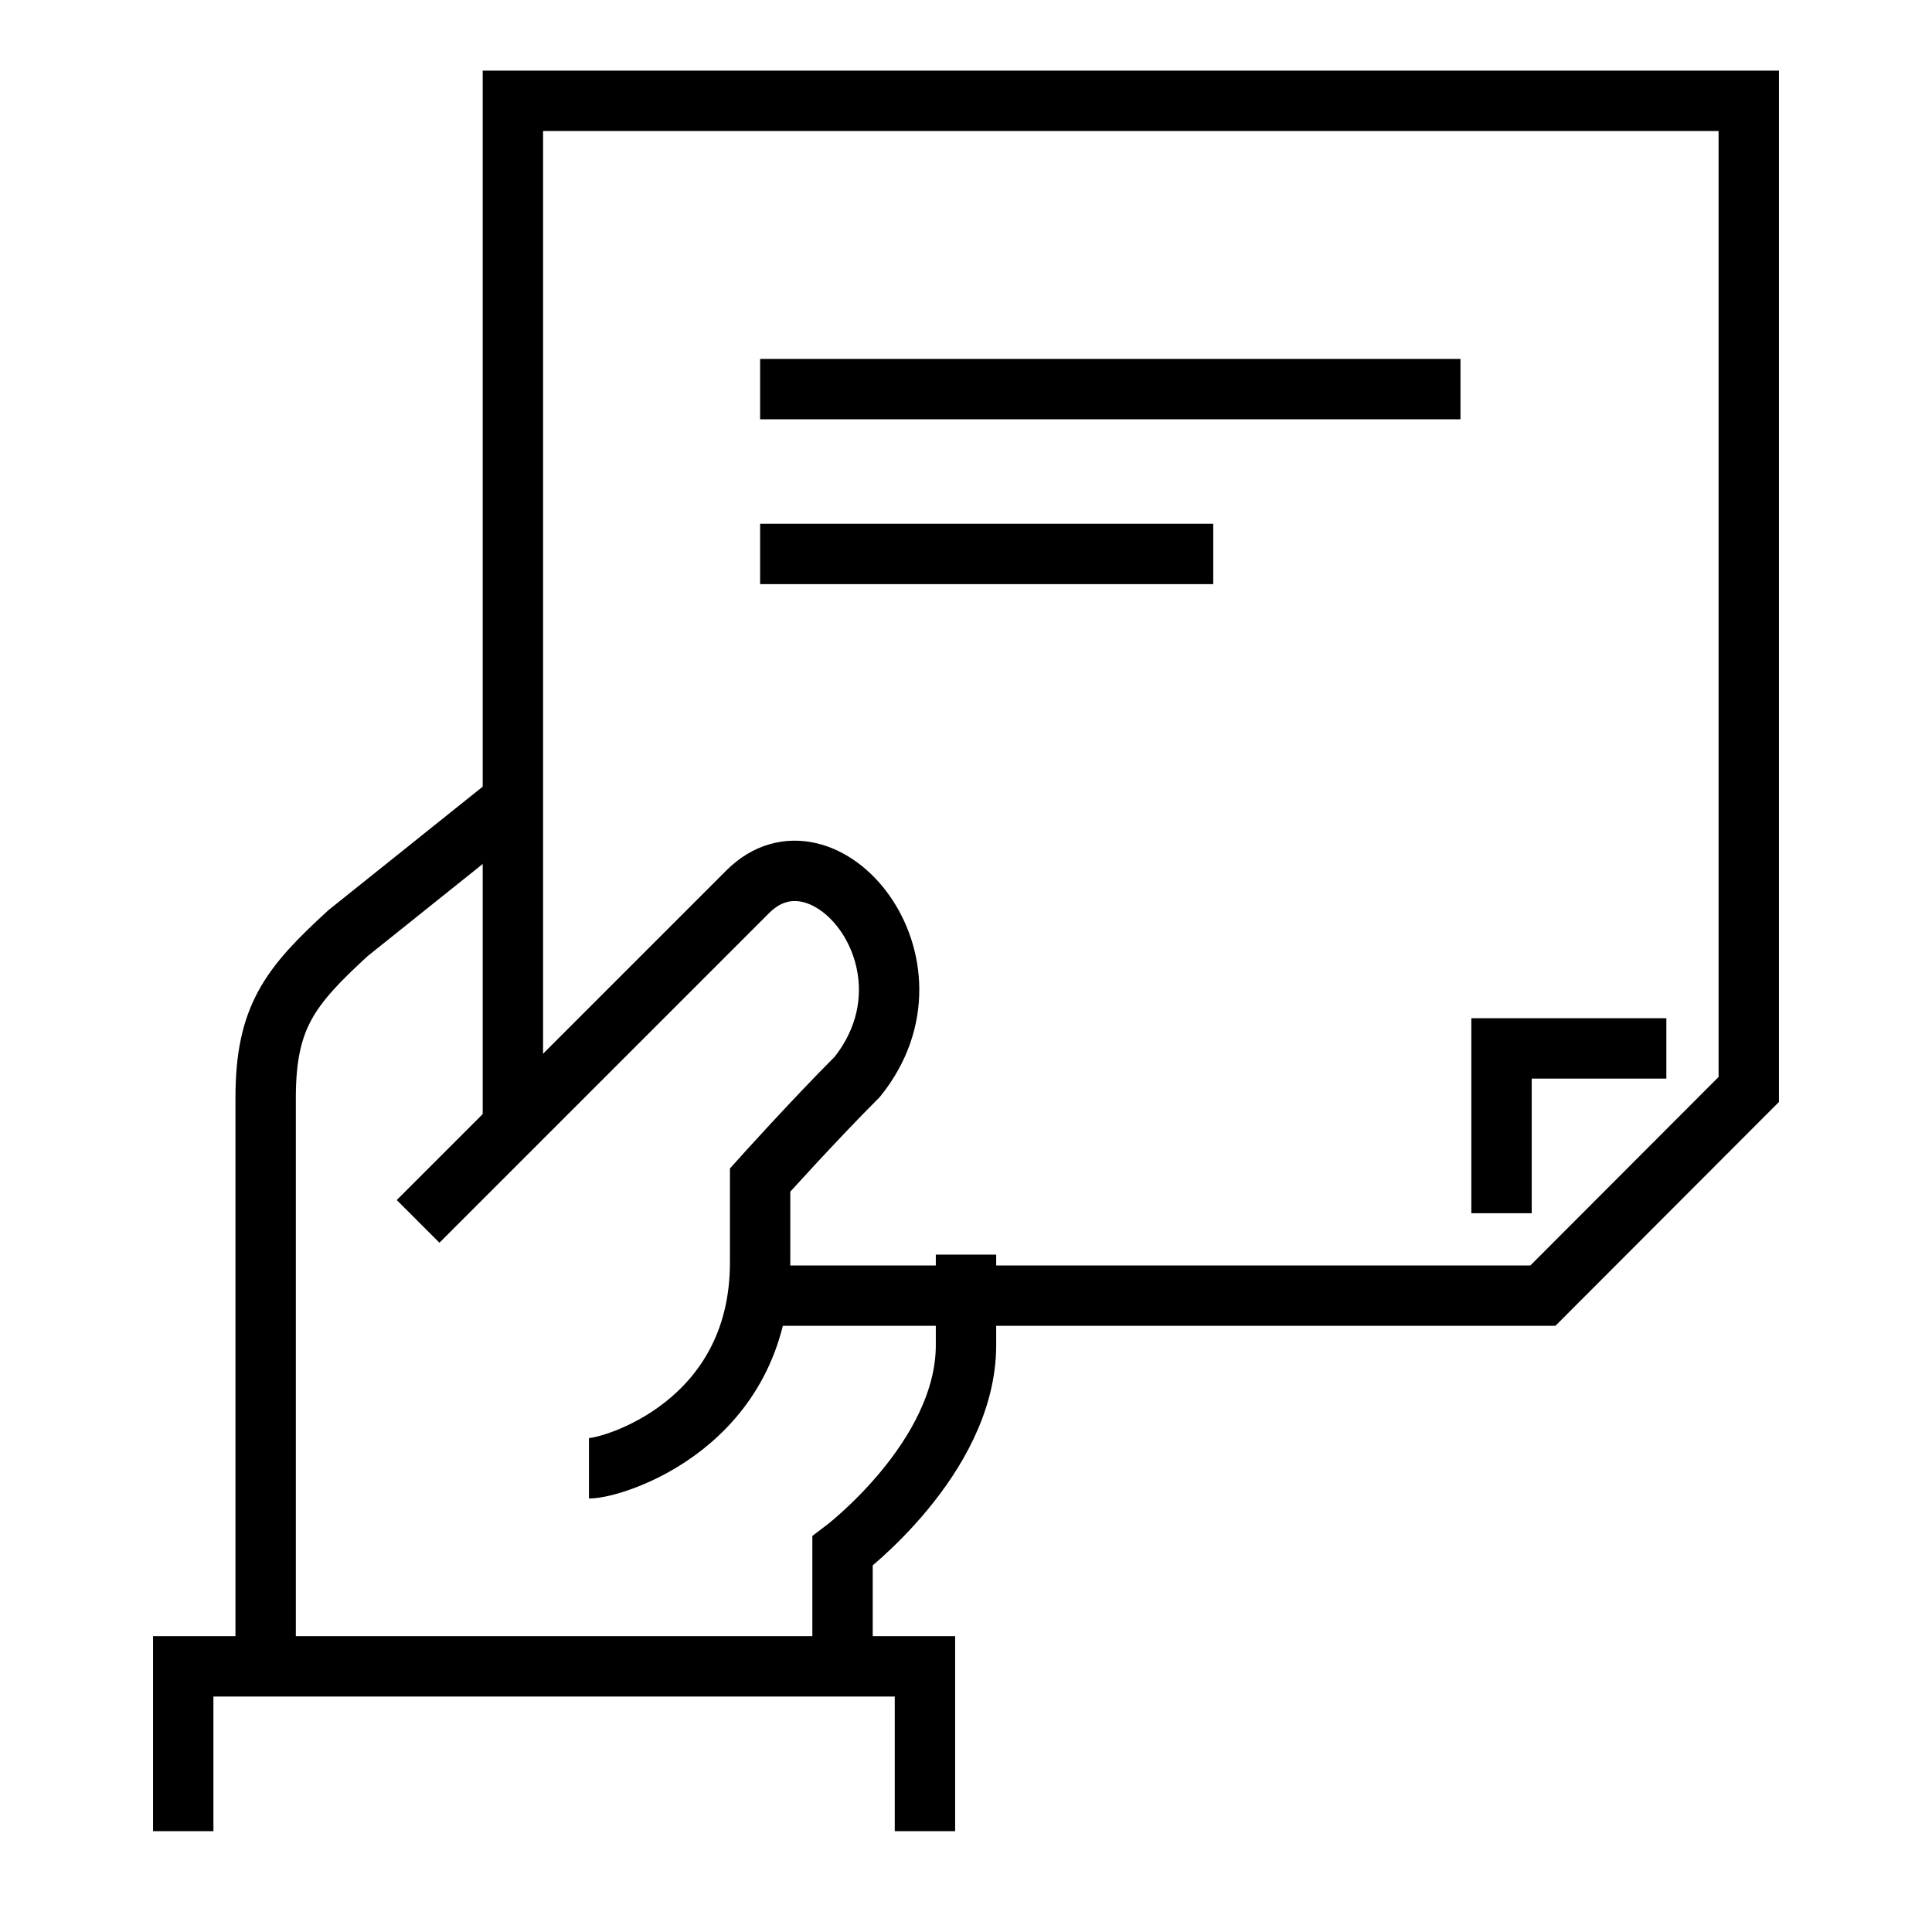
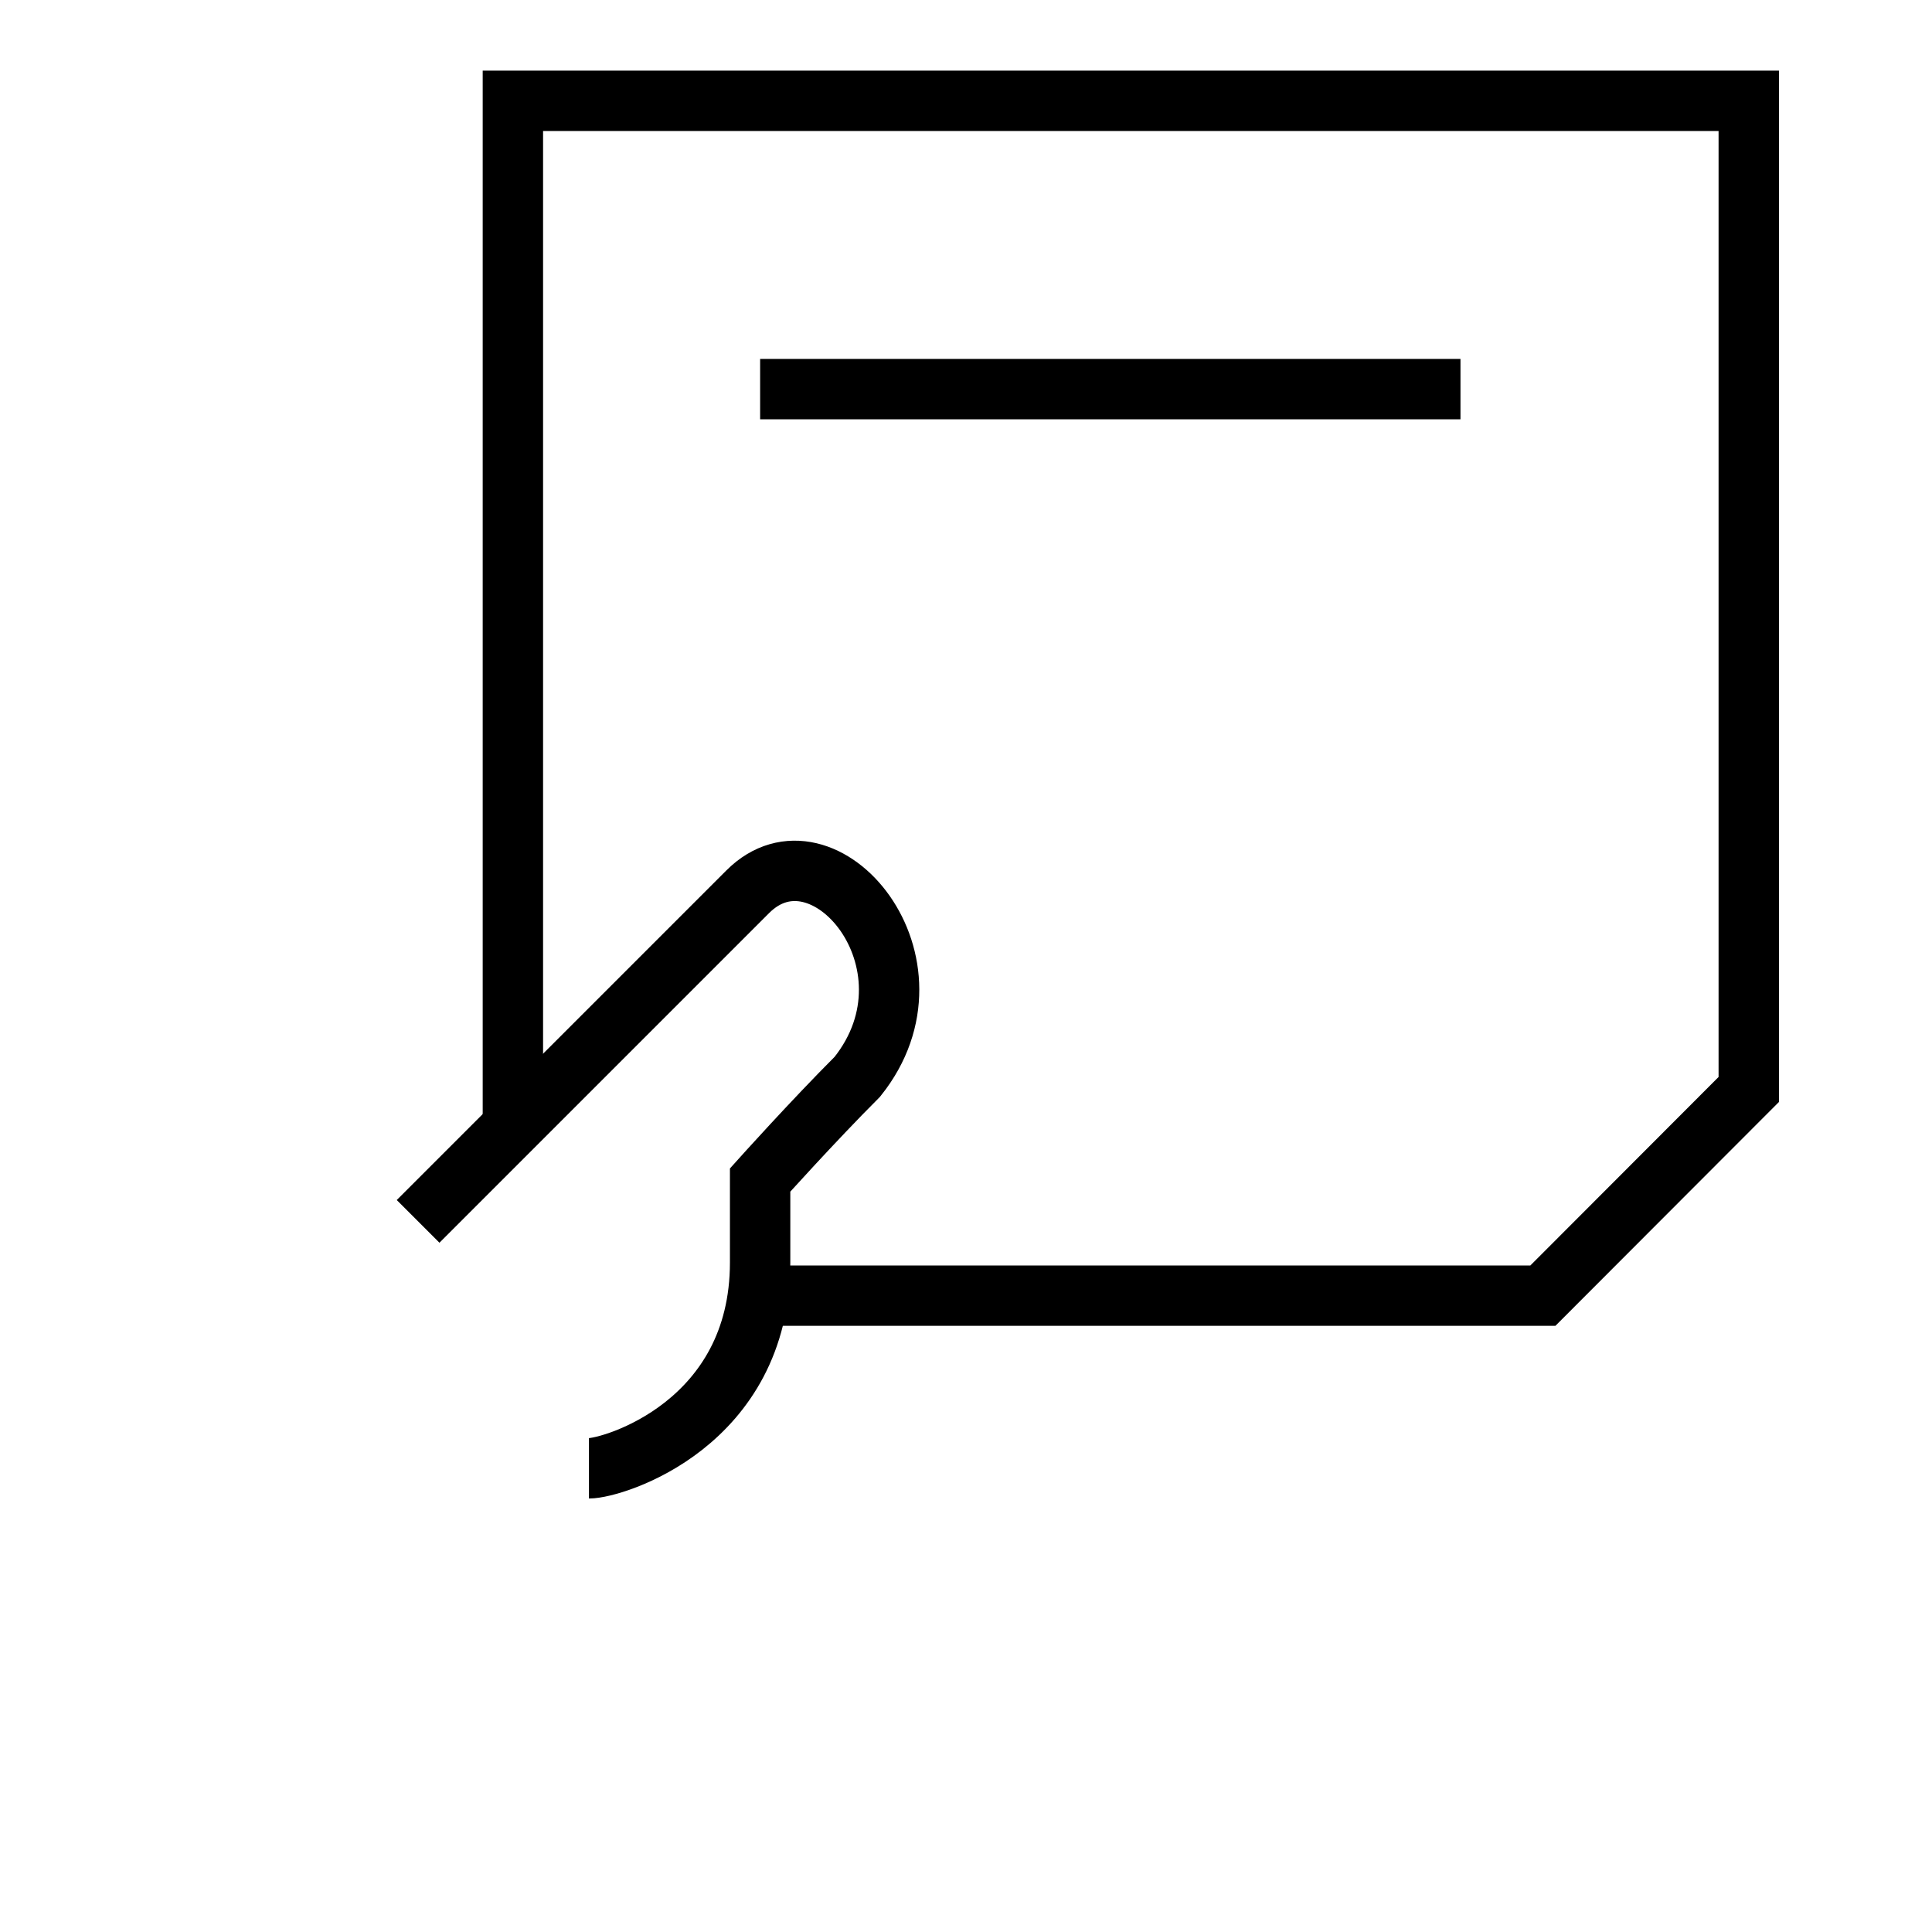
<svg xmlns="http://www.w3.org/2000/svg" version="1.1" viewBox="0 0 64 64">
  <defs>
    <style>
      .cls-1 {
        fill: none;
        stroke: #000;
        stroke-miterlimit: 10;
        stroke-width: 2px;
      }
    </style>
  </defs>
  <g>
    <g id="Layer_1">
      <g>
-         <path class="cls-1" d="M27.91,55.2v-3.82s4.09-3.07,4.09-6.82v-3" />
-         <path class="cls-1" d="M16.99,26.54l-5.46,4.37c-1.93,1.77-2.73,2.78-2.73,5.46v19.11" />
-         <polyline class="cls-1" points="6.07 60.66 6.07 55.2 30.64 55.2 30.64 60.66" />
        <path class="cls-1" d="M13.85,40.46s8.4-8.4,10.92-10.92,6.63,2.38,3.63,6.13c-1.47,1.47-3.22,3.42-3.22,3.42v2.73c0,5.35-4.86,6.82-5.67,6.82" />
        <polyline class="cls-1" points="16.99 37.46 16.99 3.34 57.93 3.34 57.93 36.09 51.11 42.92 25.18 42.92" />
-         <polyline class="cls-1" points="55.2 34.73 49.74 34.73 49.74 40.19" />
        <line class="cls-1" x1="25.18" y1="12.89" x2="48.38" y2="12.89" />
-         <line class="cls-1" x1="25.18" y1="18.35" x2="40.19" y2="18.35" />
      </g>
    </g>
  </g>
</svg>